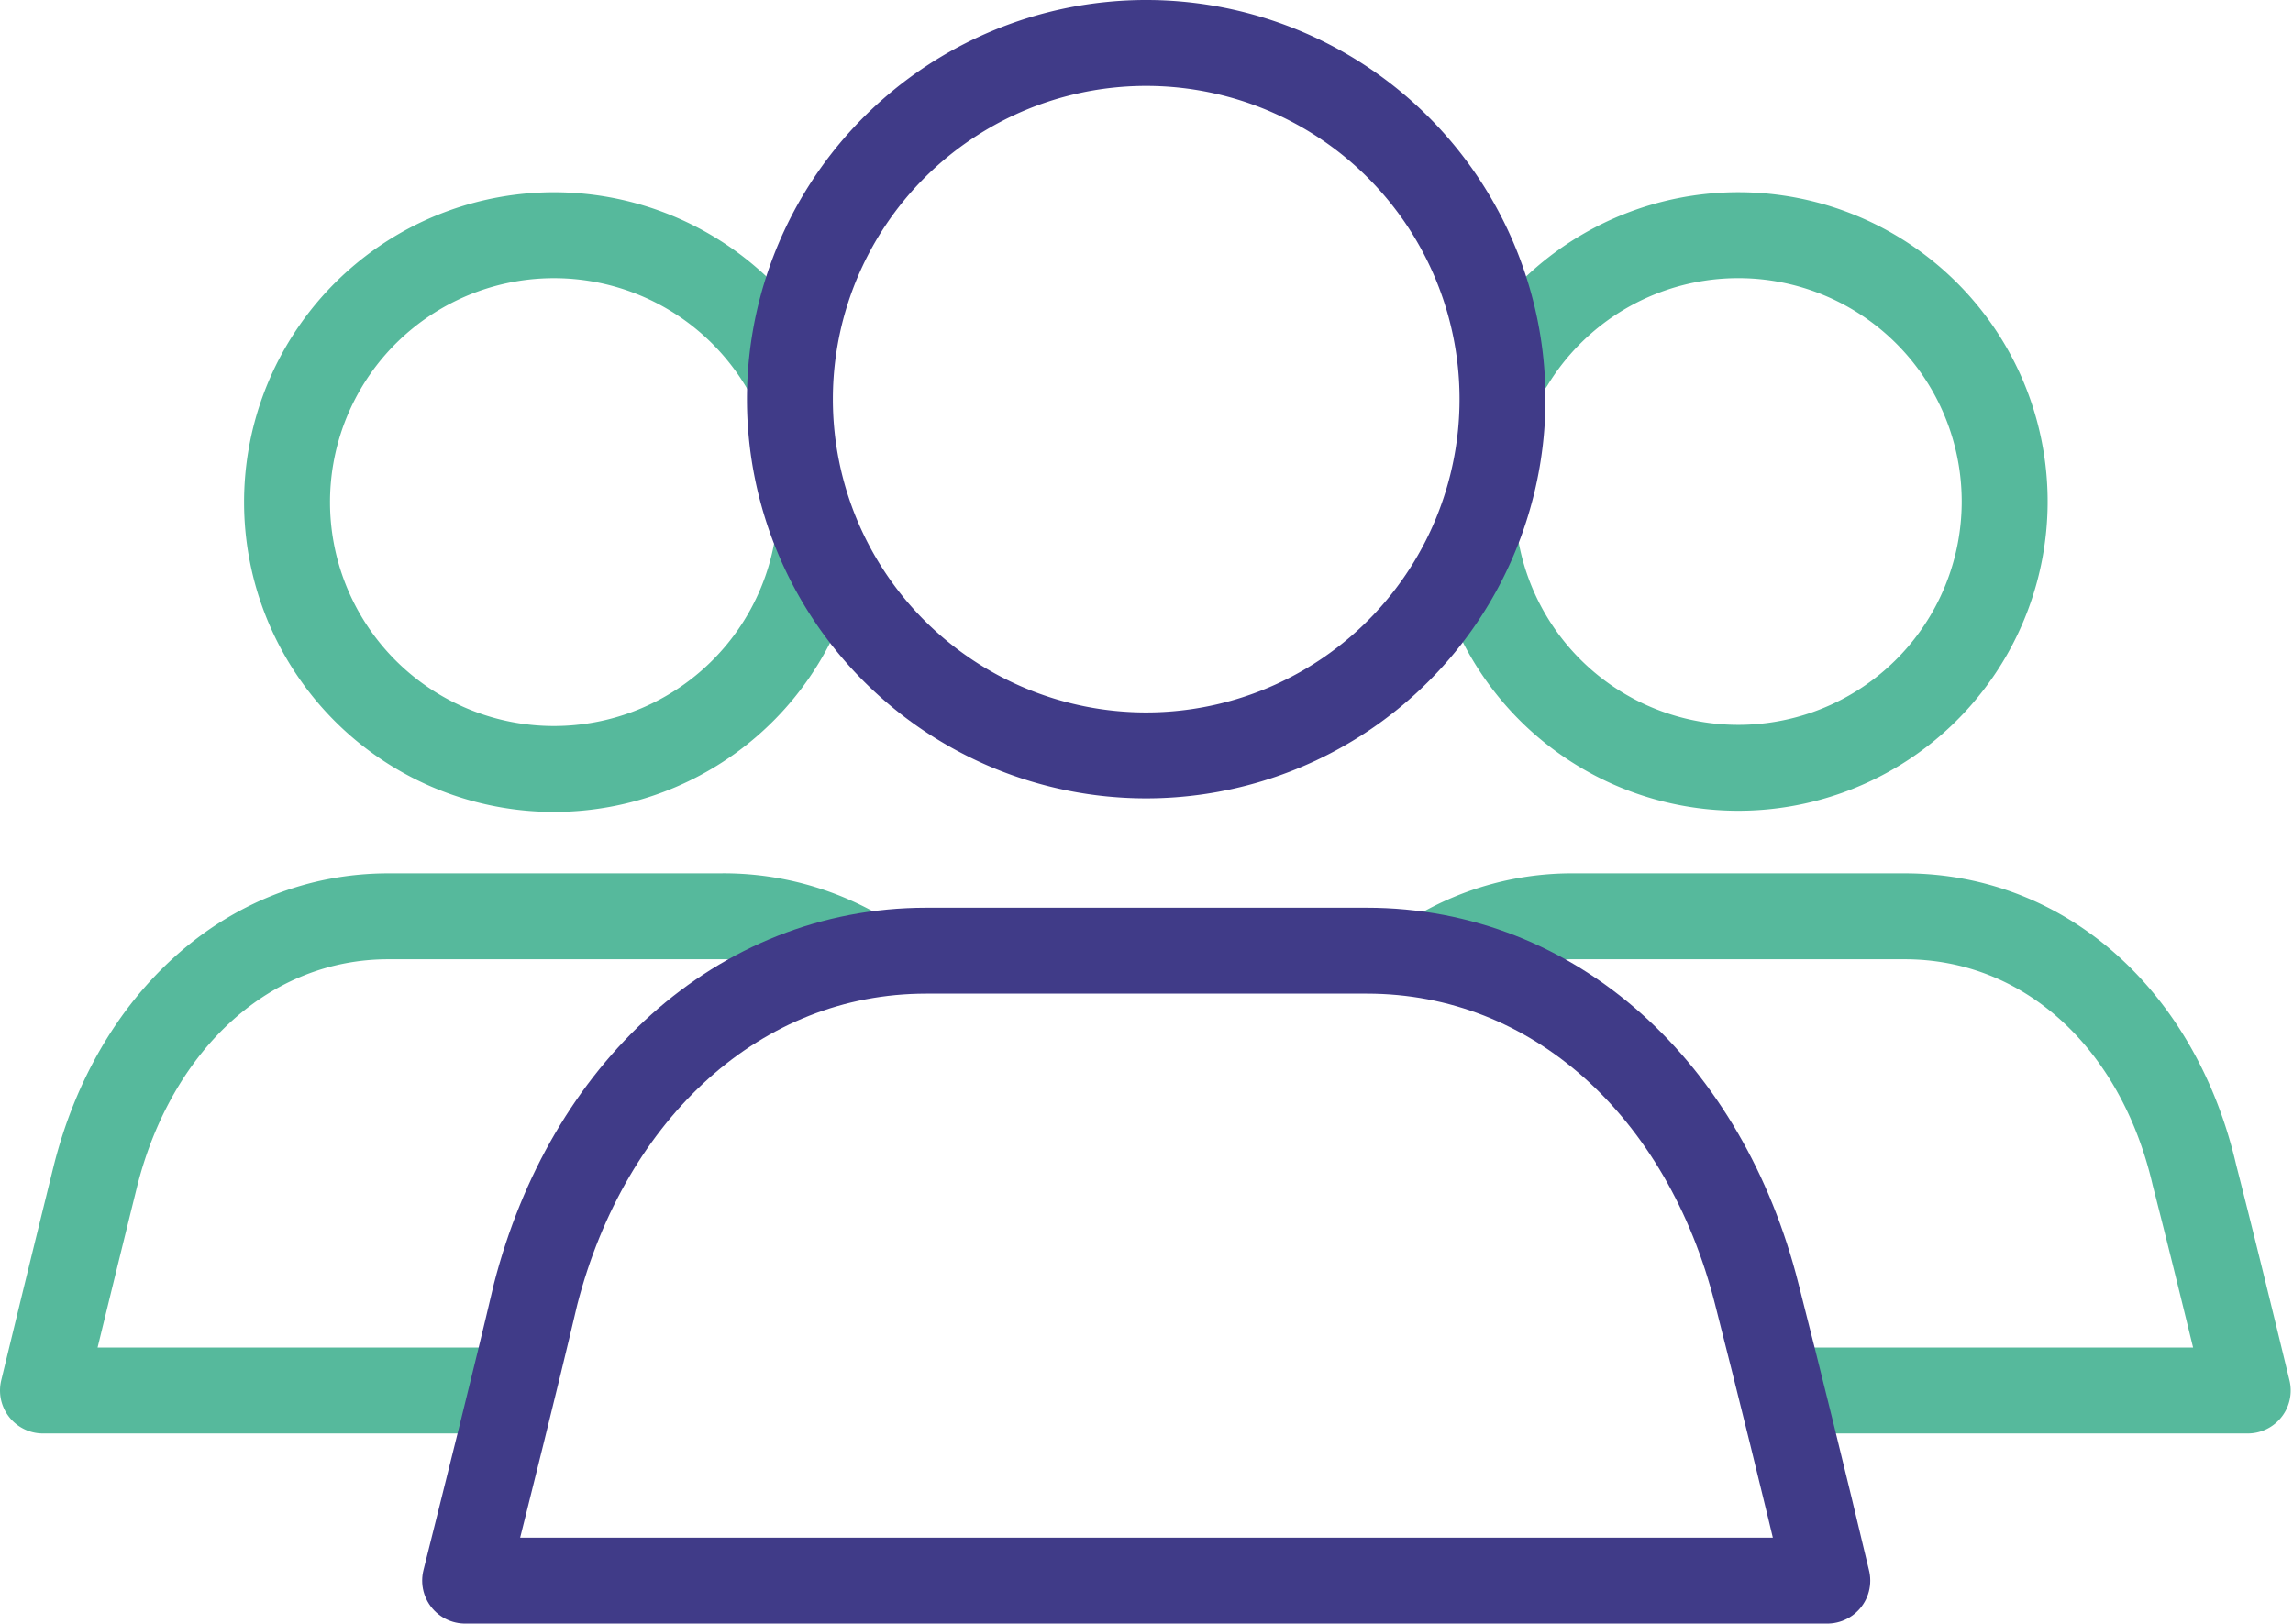
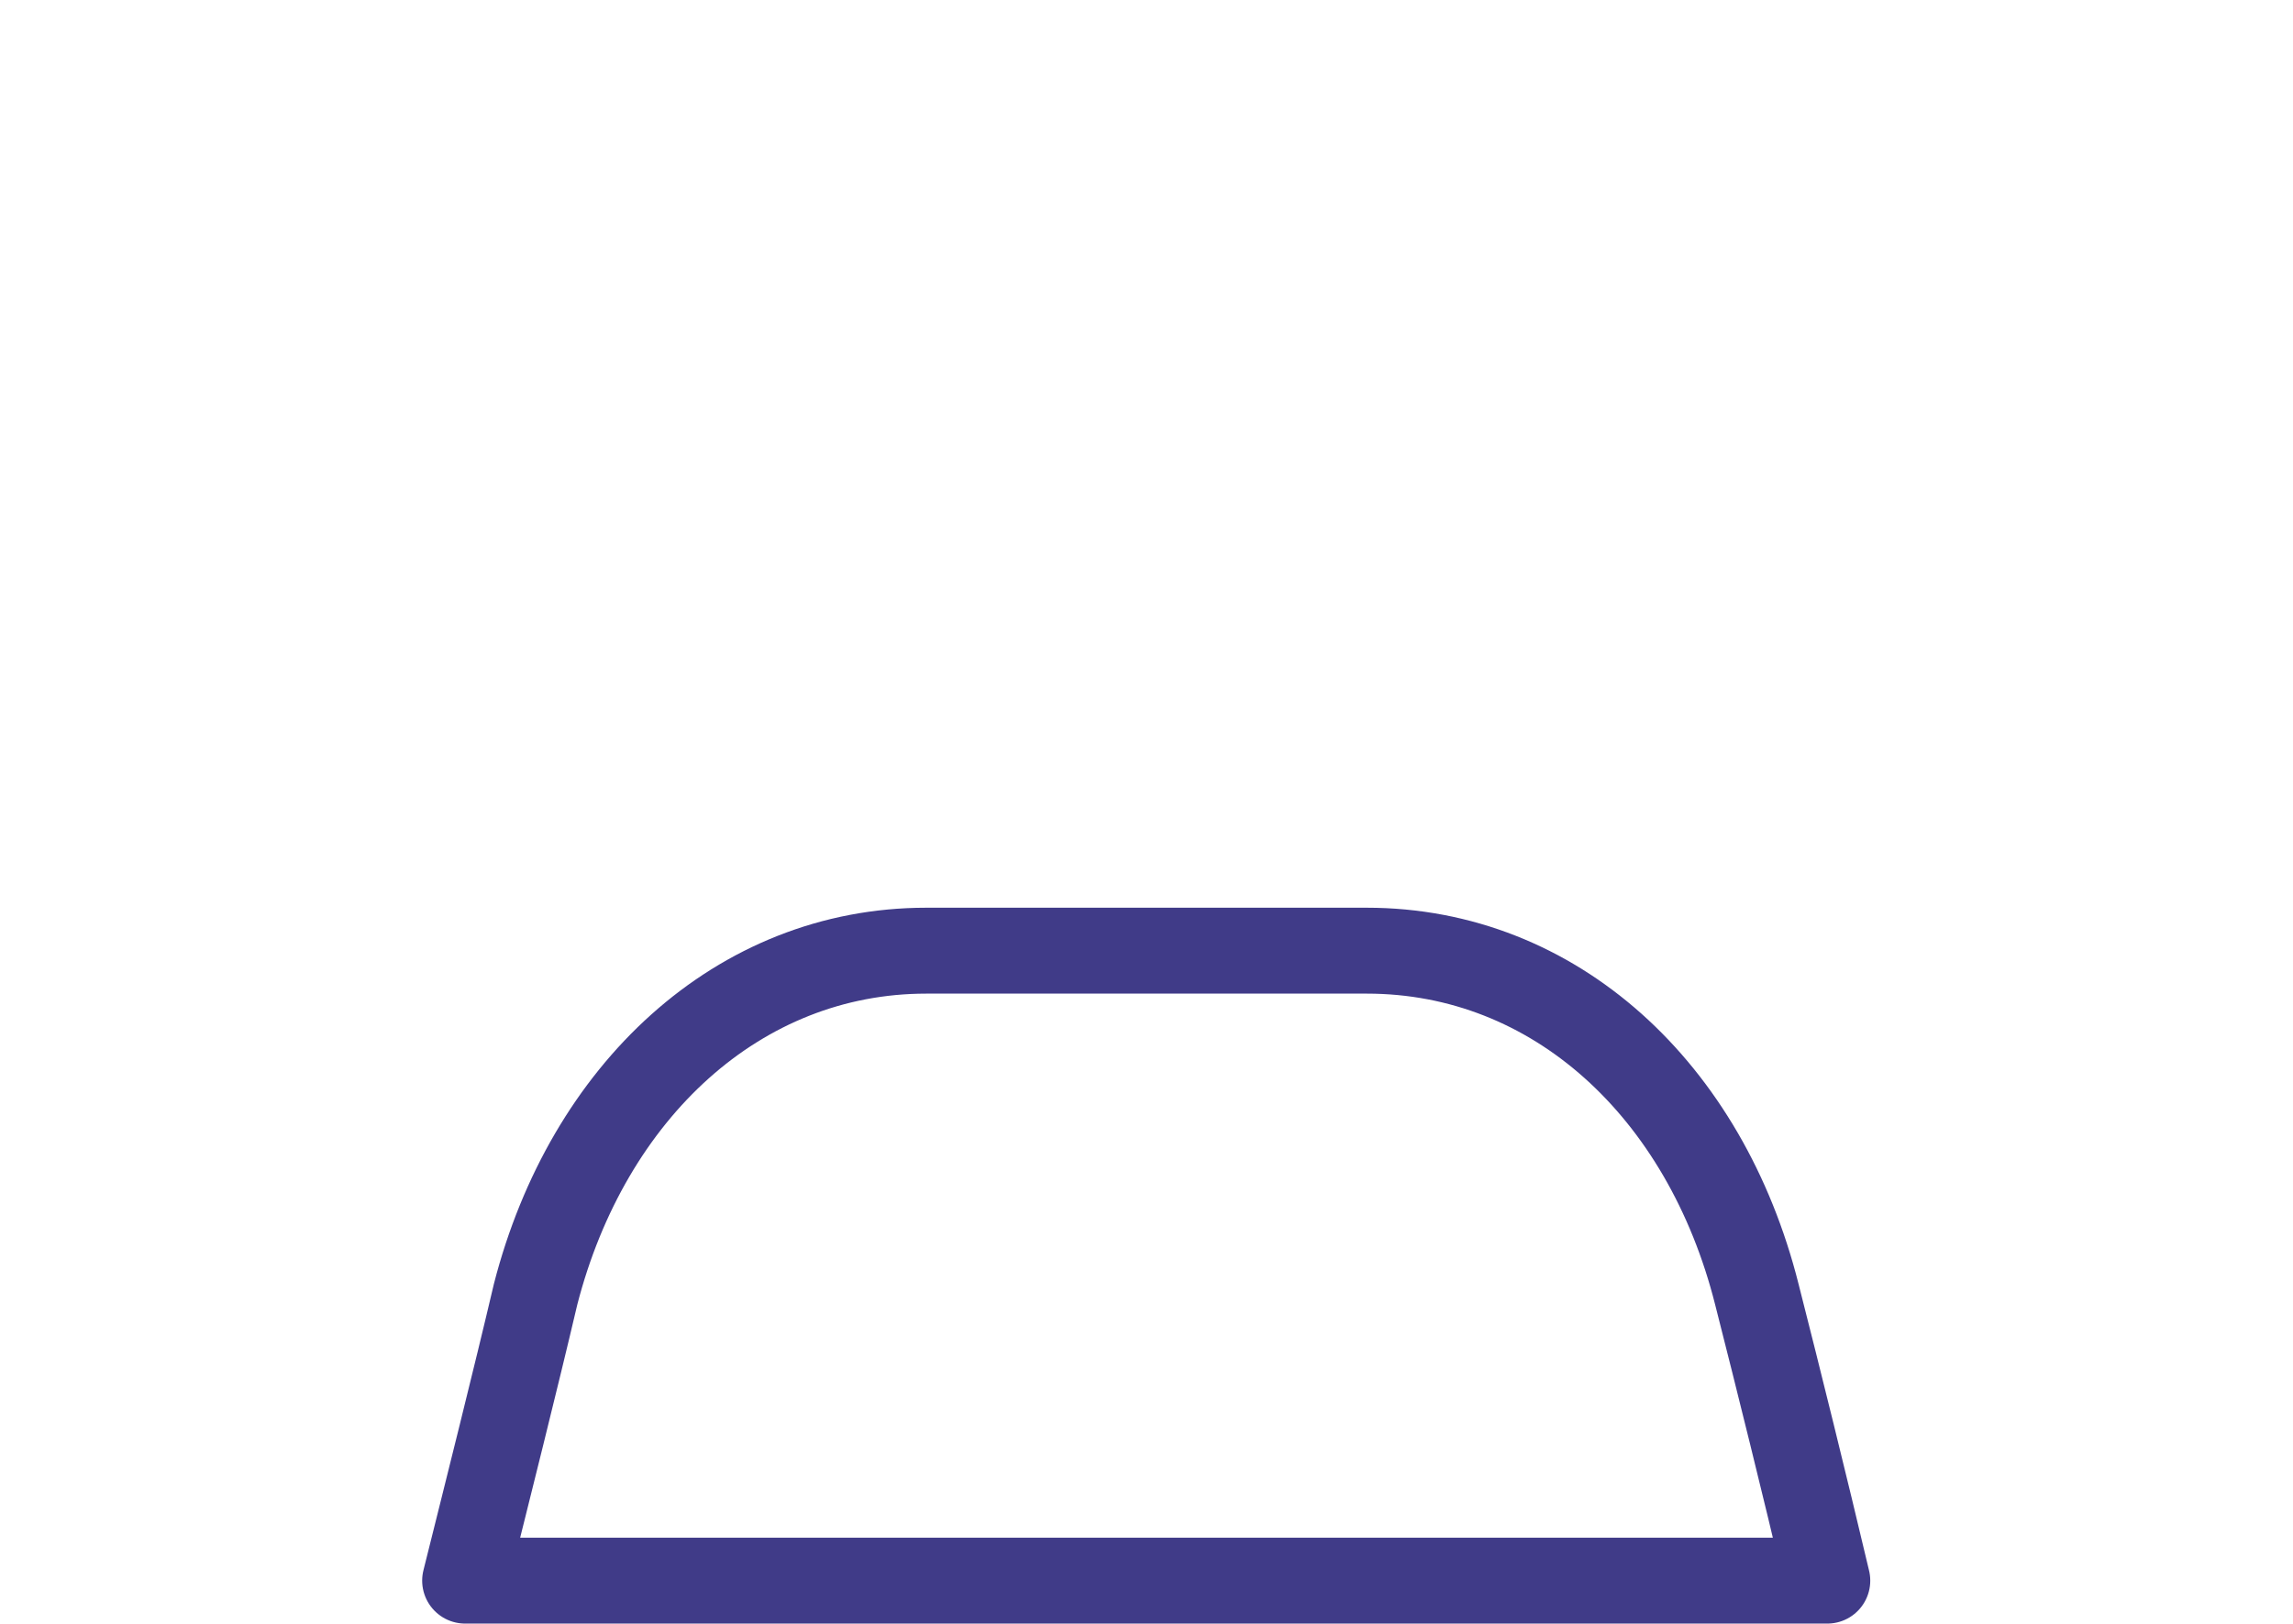
<svg xmlns="http://www.w3.org/2000/svg" viewBox="0 0 40.03 28.35">
  <defs>
    <style>.cls-1,.cls-2,.cls-3{fill:none;stroke-width:1.5px;}.cls-1{stroke:#56b99c;}.cls-1,.cls-3{stroke-linecap:round;stroke-linejoin:round;}.cls-2,.cls-3{stroke:#403b88;}</style>
  </defs>
  <title>Element 35</title>
  <g id="Ebene_2" data-name="Ebene 2">
    <g id="Ebene_1-2" data-name="Ebene 1">
-       <path class="cls-1" d="M14.84,16.55A4.7,4.7,0,0,0,12.55,16H6.78c-2.45,0-4.43,1.84-5.11,4.52-.28,1.13-.62,2.52-.92,3.76H8.84m22.4,0h8c-.3-1.24-.64-2.63-.93-3.76C37.68,17.8,35.7,16,33.25,16H27.47a4.6,4.6,0,0,0-2.37.64M13.72,6.46a4.66,4.66,0,1,0,.55,3.06m11.5.06a4.65,4.65,0,1,0,.61-3.25" />
-       <path class="cls-2" d="M20,13.19A6.22,6.22,0,1,0,13.79,7,6.22,6.22,0,0,0,20,13.19Z" />
      <path class="cls-3" d="M31.9,27.6c-.39-1.65-.85-3.51-1.23-5-.9-3.57-3.53-6-6.81-6H16.17c-3.28,0-5.91,2.46-6.82,6C9,24.09,8.52,26,8.12,27.6Z" />
    </g>
  </g>
</svg>